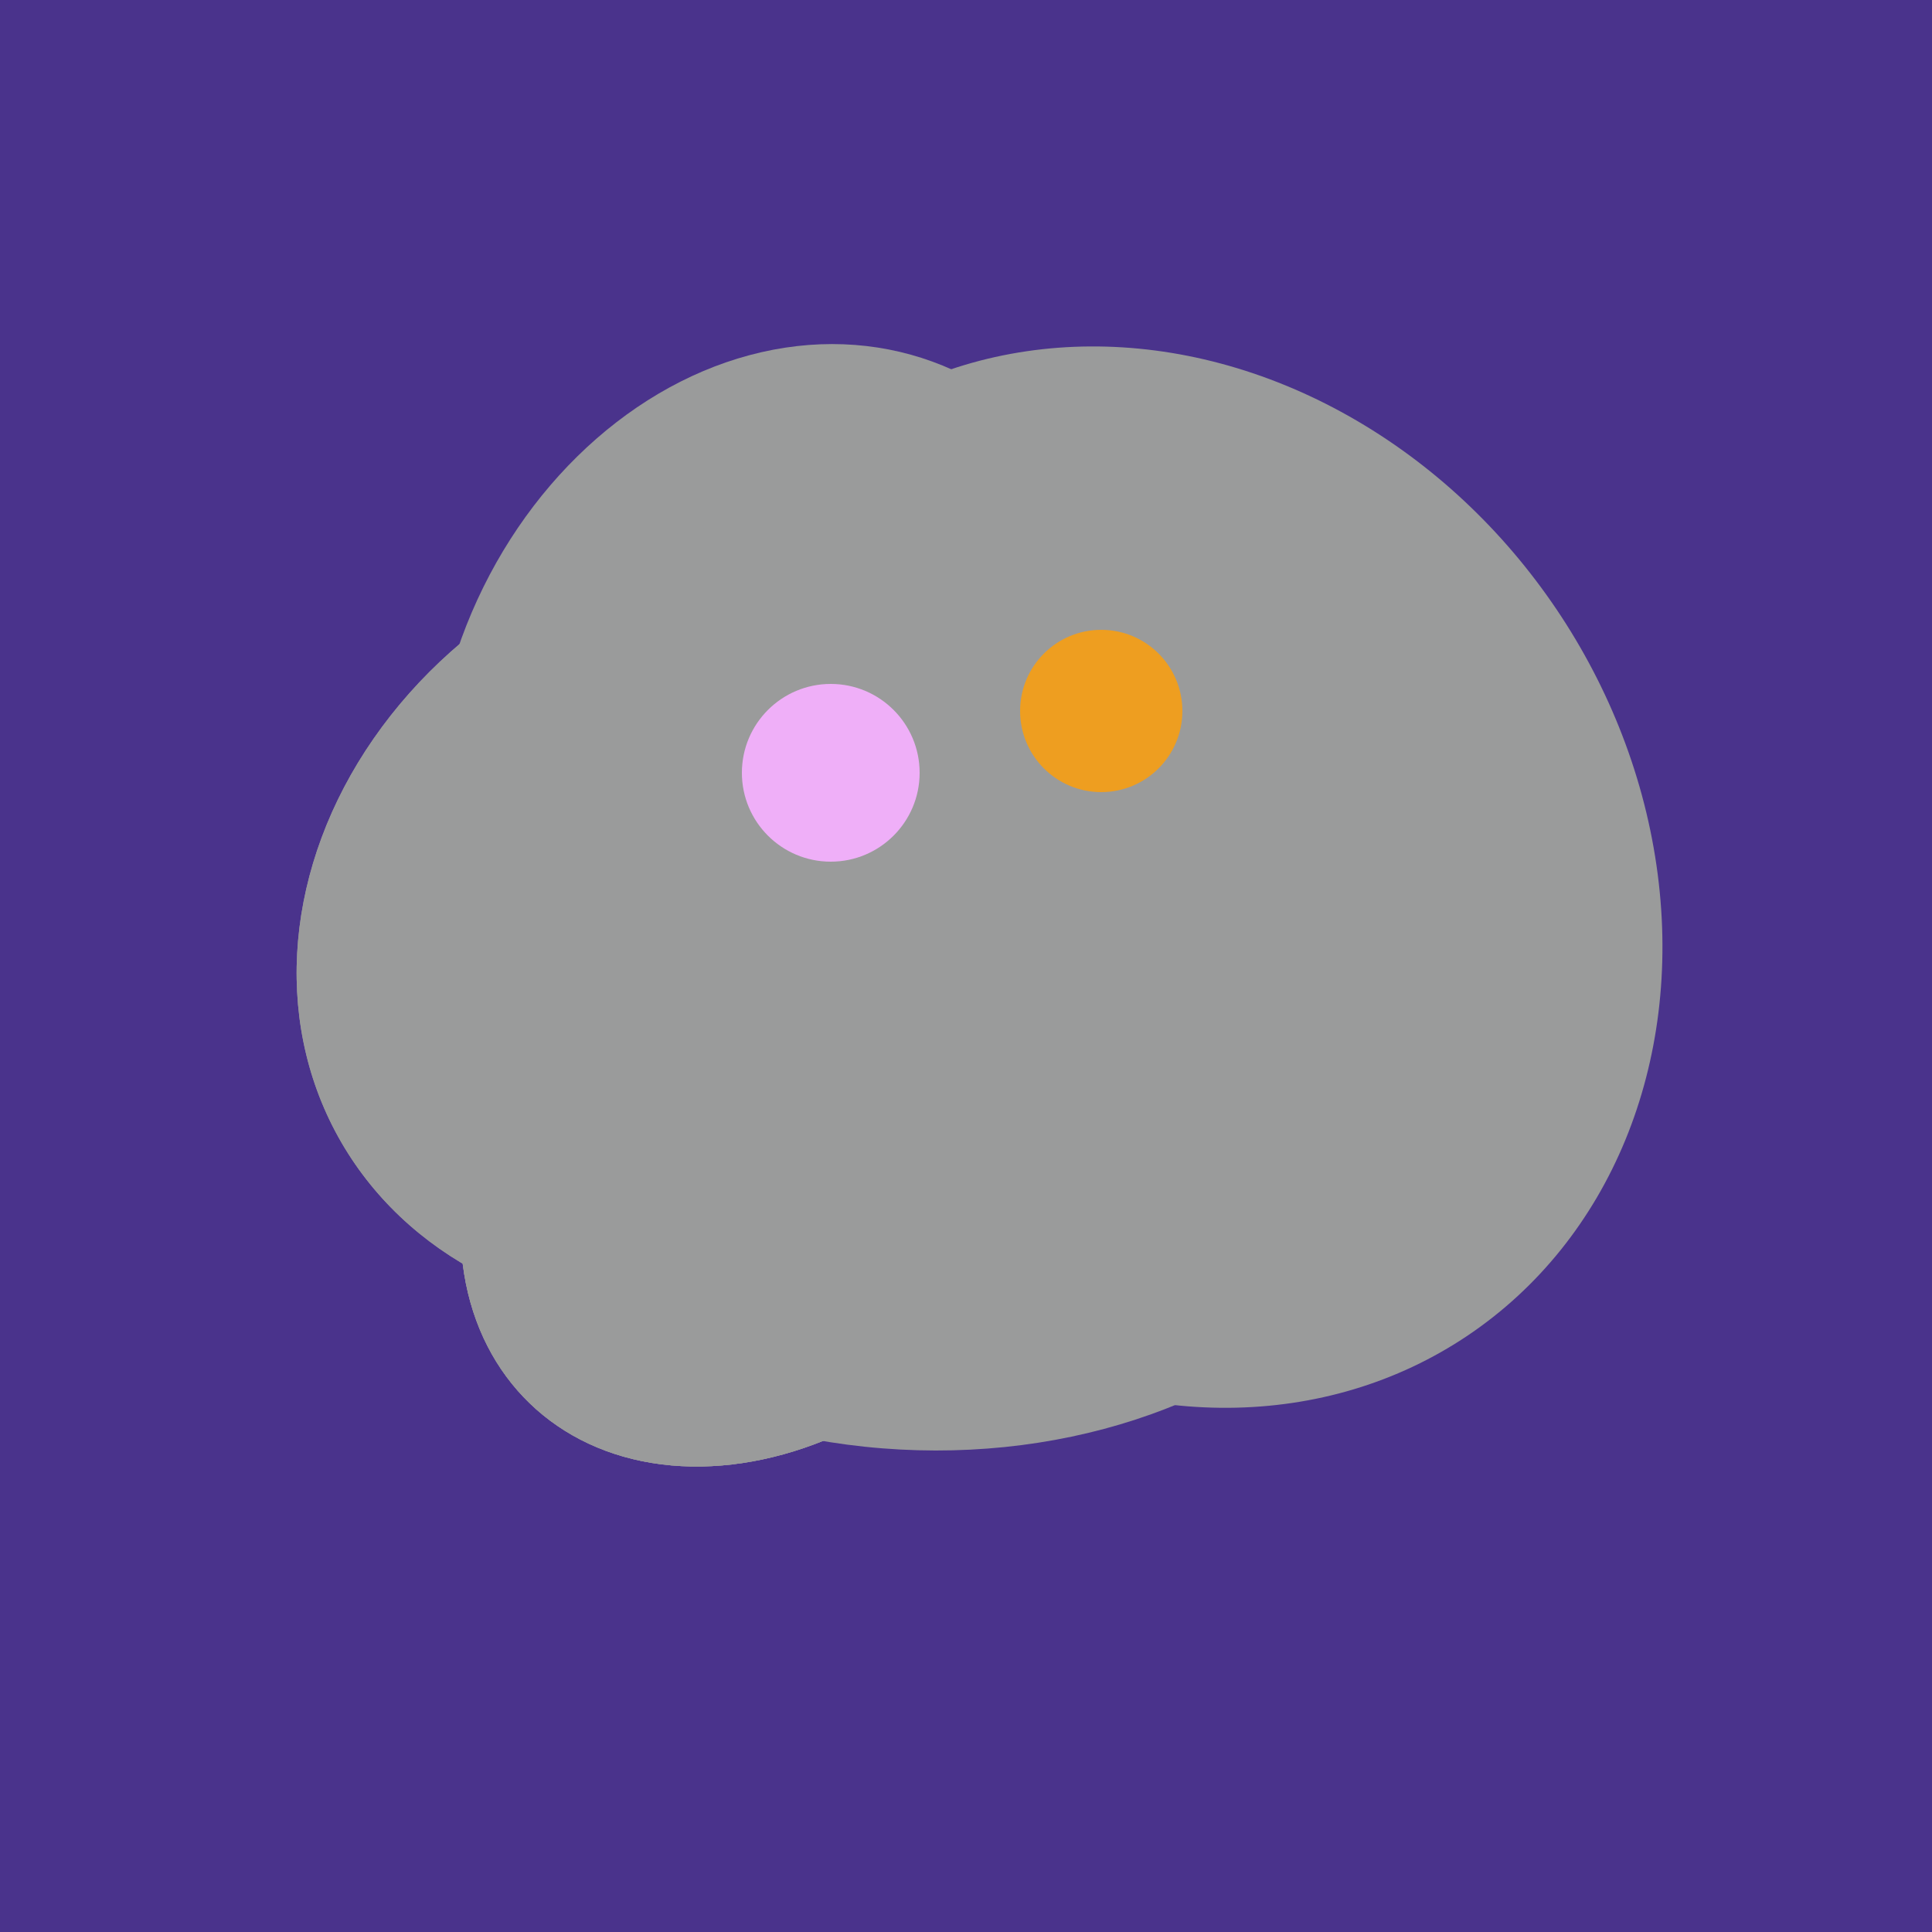
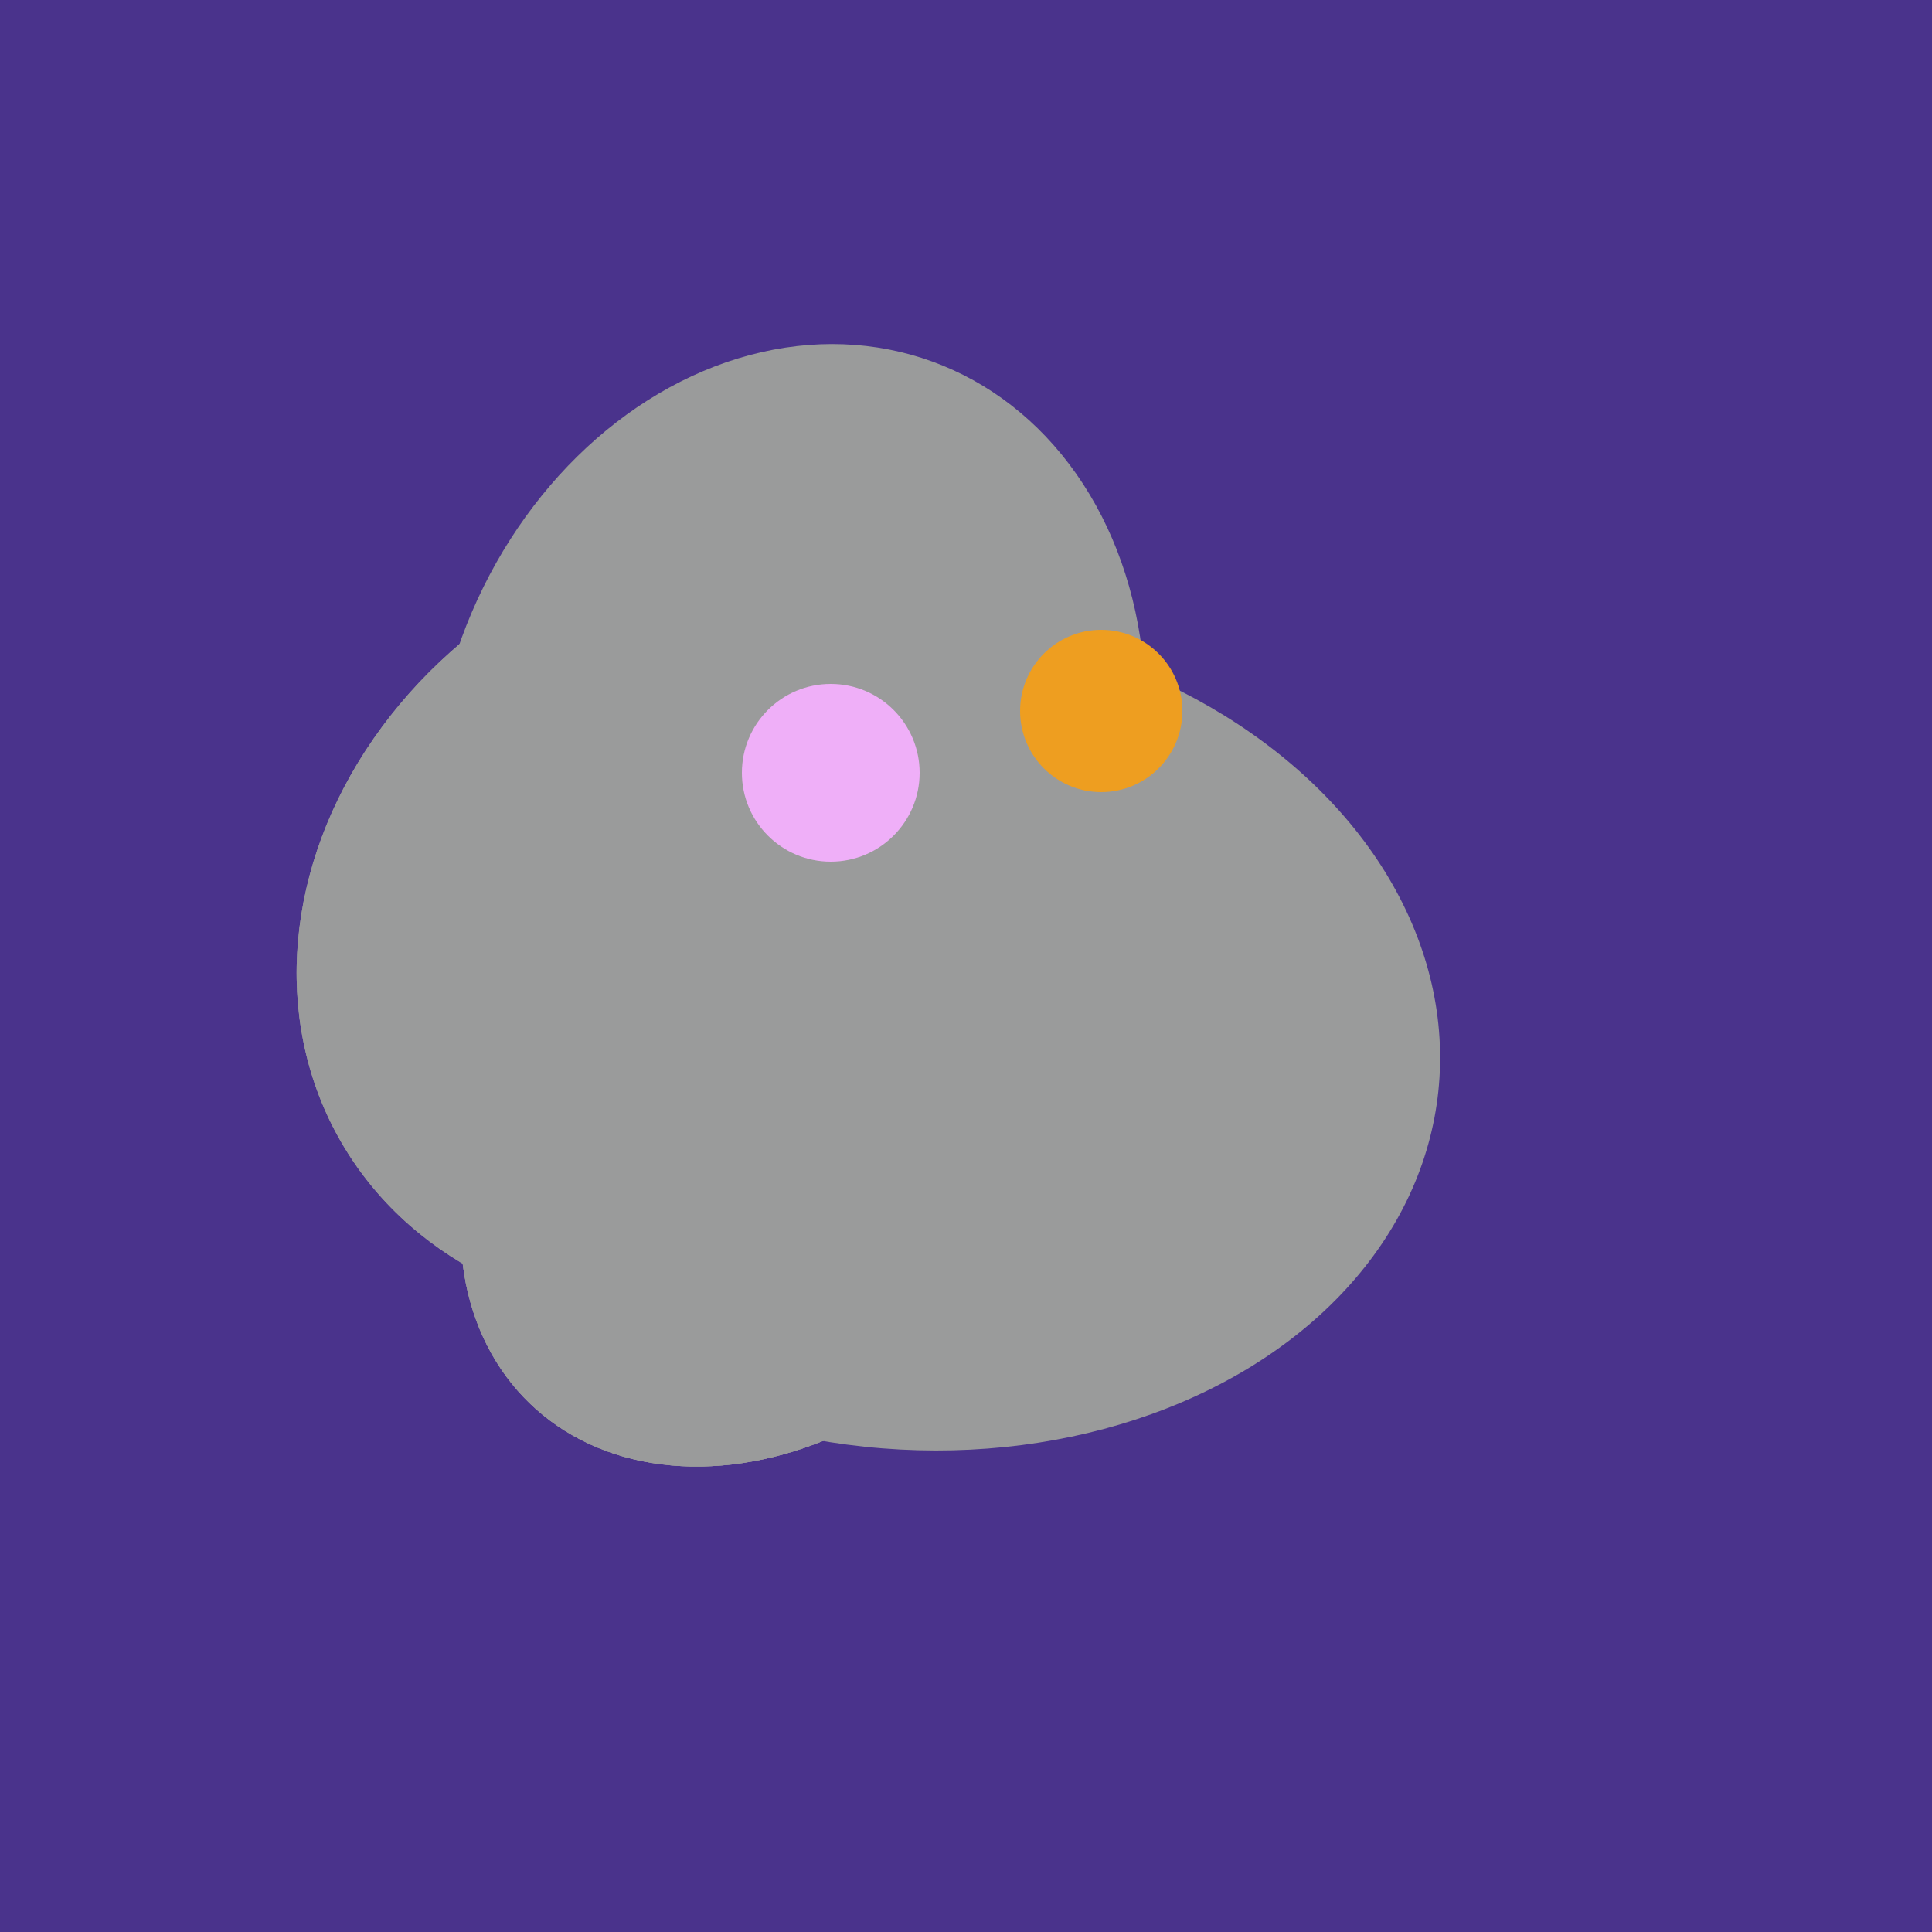
<svg xmlns="http://www.w3.org/2000/svg" width="500" height="500">
  <rect width="500" height="500" fill="#4a338c" />
  <ellipse cx="235" cy="268" rx="107" ry="138" transform="rotate(276, 235, 268)" fill="rgb(154,155,155)" />
-   <ellipse cx="300" cy="227" rx="143" ry="124" transform="rotate(236, 300, 227)" fill="rgb(154,155,155)" />
  <ellipse cx="204" cy="196" rx="90" ry="109" transform="rotate(20, 204, 196)" fill="rgb(154,155,155)" />
  <ellipse cx="201" cy="297" rx="71" ry="92" transform="rotate(224, 201, 297)" fill="rgb(154,155,155)" />
  <ellipse cx="189" cy="238" rx="116" ry="99" transform="rotate(151, 189, 238)" fill="rgb(154,155,155)" />
  <ellipse cx="201" cy="297" rx="71" ry="92" transform="rotate(224, 201, 297)" fill="rgb(154,155,155)" />
  <ellipse cx="189" cy="238" rx="116" ry="99" transform="rotate(151, 189, 238)" fill="rgb(154,155,155)" />
  <ellipse cx="201" cy="297" rx="71" ry="92" transform="rotate(224, 201, 297)" fill="rgb(154,155,155)" />
  <circle cx="215" cy="200" r="23" fill="rgb(239,175,248)" />
  <circle cx="285" cy="184" r="21" fill="rgb(238,158,32)" />
</svg>